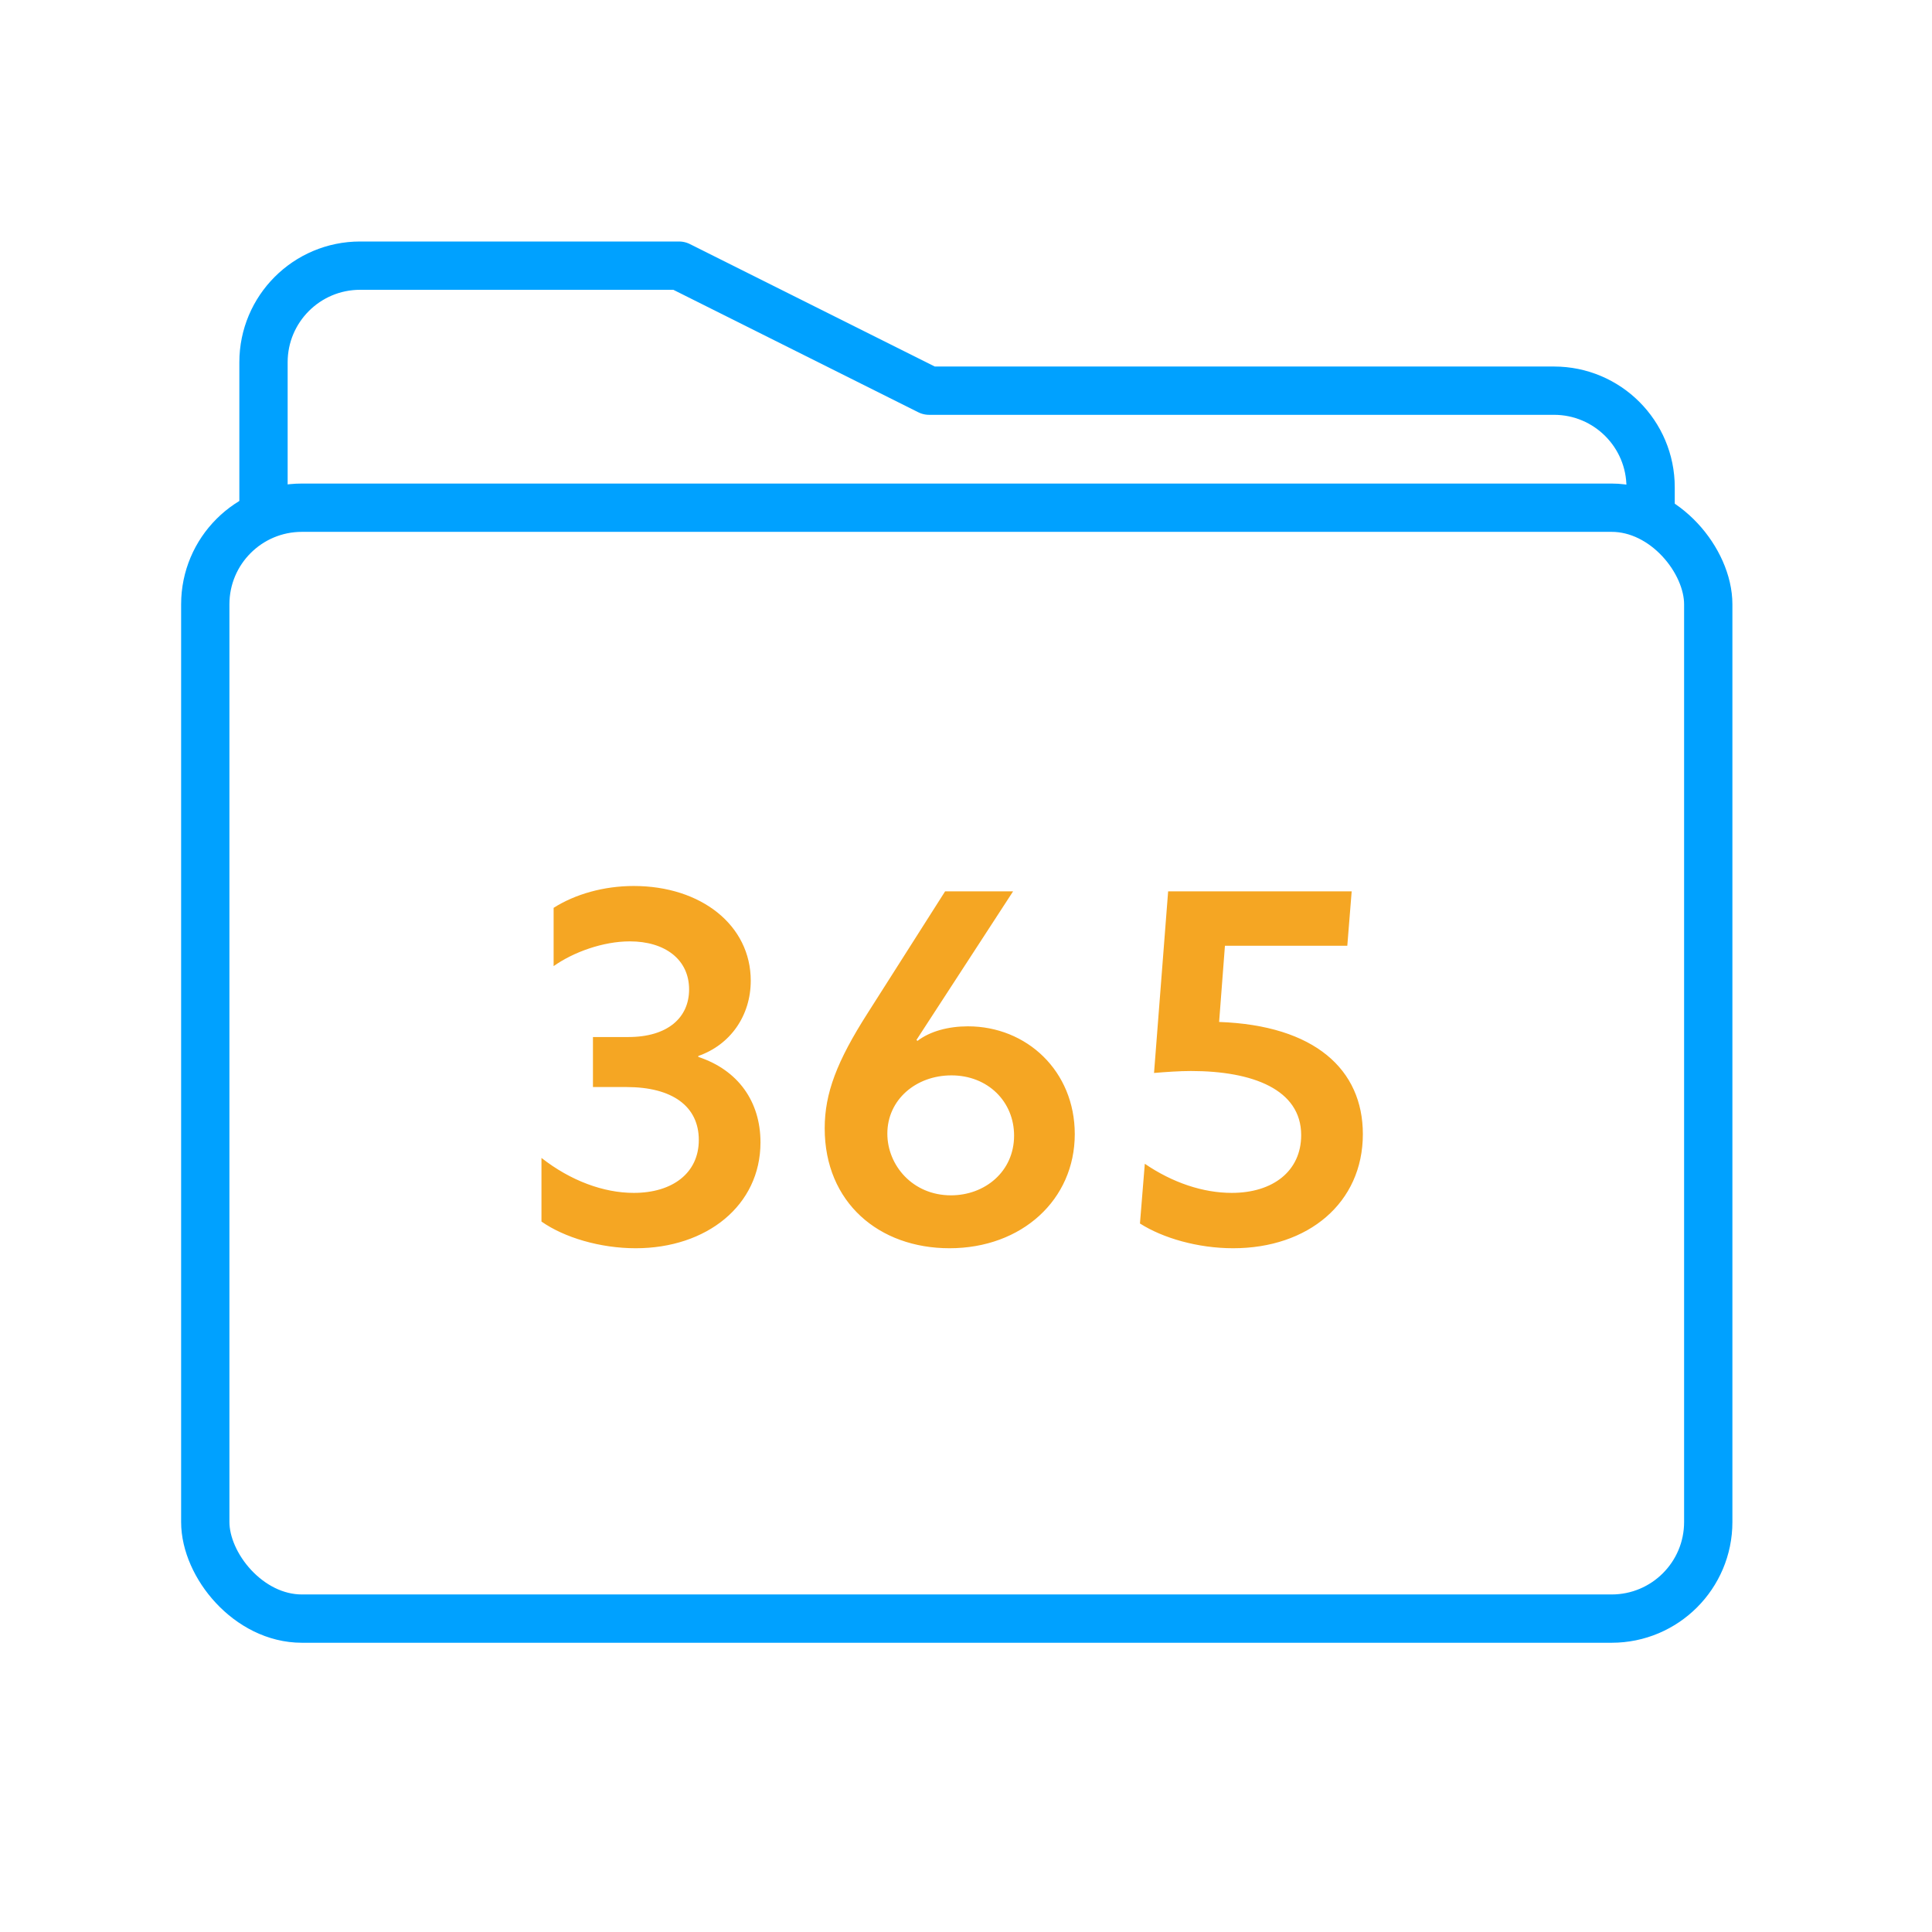
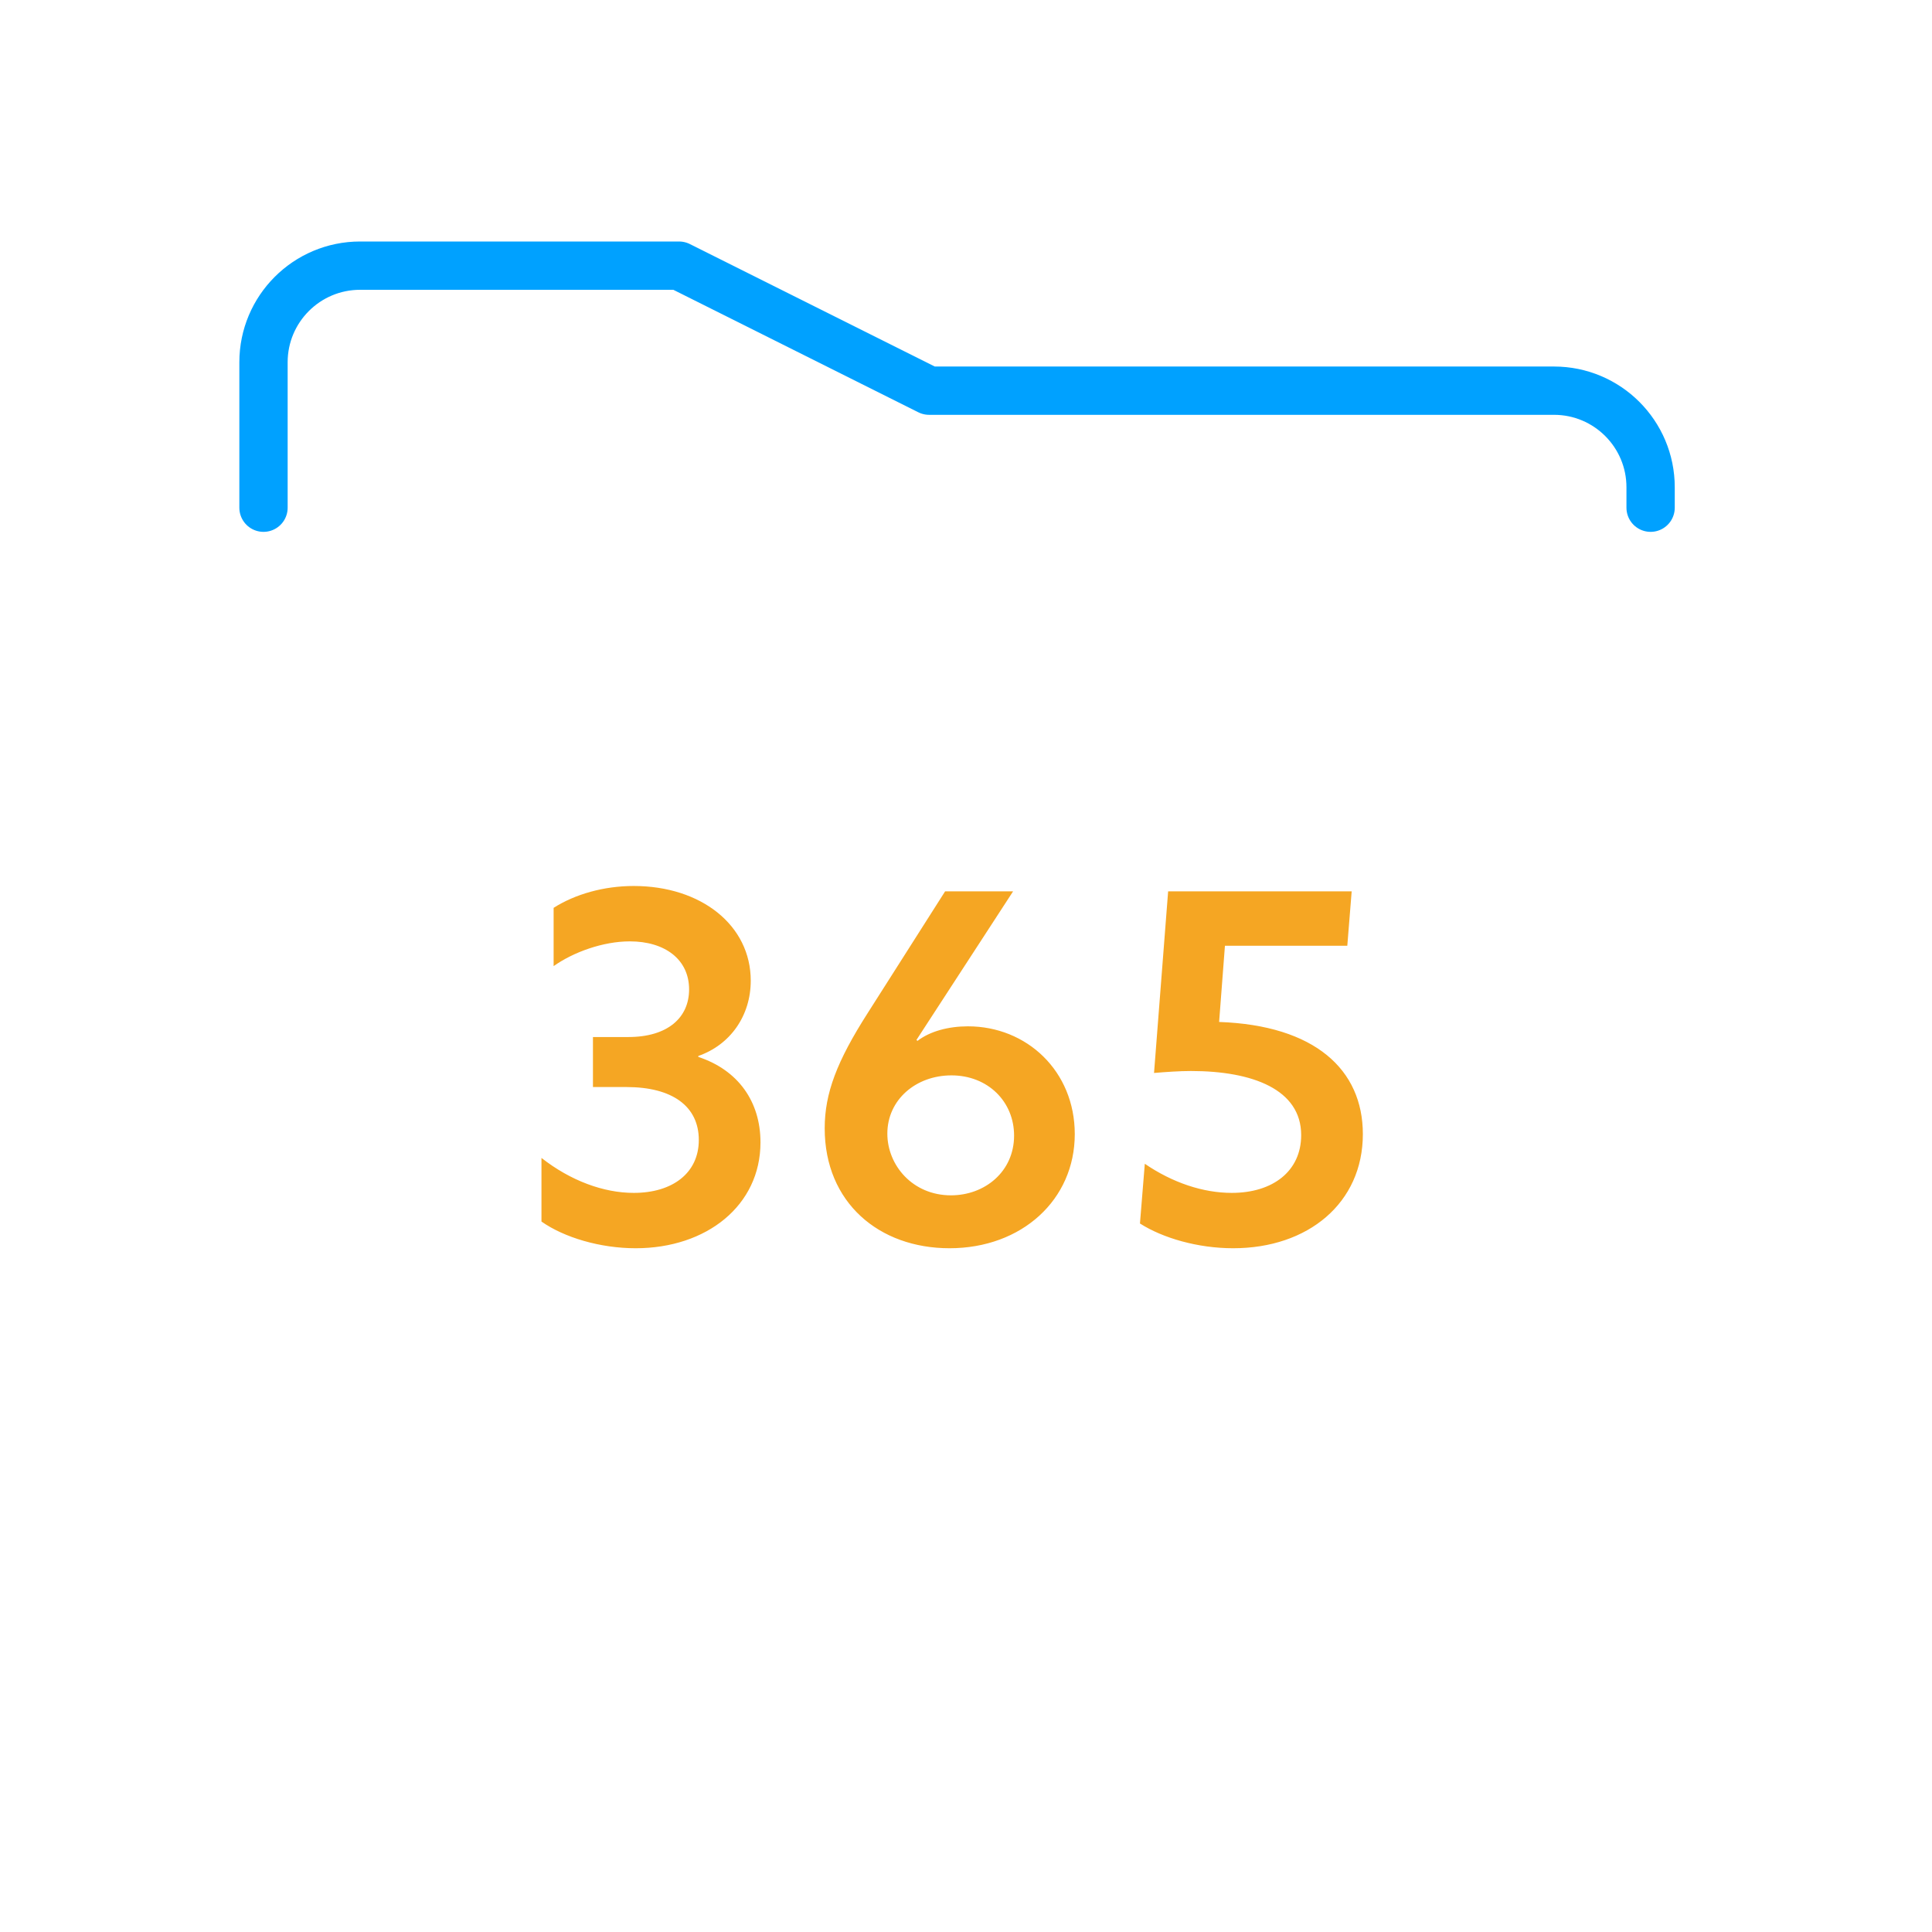
<svg xmlns="http://www.w3.org/2000/svg" width="80px" height="80px" viewBox="0 0 80 80" version="1.1">
  <title>Artboard</title>
  <desc>Created with Sketch.</desc>
  <g id="Artboard" stroke="none" stroke-width="1" fill="none" fill-rule="evenodd">
    <g id="365" transform="translate(8.5, 11)">
-       <rect id="Rectangle" stroke="#00A1FF" stroke-width="2" stroke-linecap="round" stroke-linejoin="round" x="0" y="10.023" width="62.235" height="46" rx="4" />
      <path d="M2.411,10.023 L2.411,4 C2.411,1.791 4.202,0 6.411,0 L19.618,0 L29.972,5.177 L55.848,5.177 C58.057,5.177 59.848,6.968 59.848,9.177 L59.848,10.023" id="Path" stroke="#00A1FF" stroke-width="2" stroke-linecap="round" stroke-linejoin="round" />
      <path d="M17.822,40.687 C20.758,40.687 22.99,38.918 22.99,36.304 C22.99,34.615 22.065,33.308 20.416,32.765 L20.416,32.725 C21.743,32.263 22.587,31.056 22.587,29.608 C22.587,27.316 20.536,25.687 17.742,25.687 C16.495,25.687 15.309,26.029 14.424,26.592 L14.424,29.005 C15.248,28.422 16.475,27.98 17.581,27.98 C19.028,27.98 20.034,28.724 20.034,29.97 C20.034,31.137 19.149,31.941 17.52,31.941 L16.053,31.941 L16.053,34.012 L17.44,34.012 C19.35,34.012 20.436,34.816 20.436,36.204 C20.436,37.571 19.35,38.395 17.742,38.395 C16.495,38.395 15.128,37.893 13.921,36.947 L13.921,39.582 C14.866,40.245 16.354,40.687 17.822,40.687 Z M30.816,40.687 C33.812,40.687 36.004,38.677 36.004,35.962 C36.004,33.348 34.013,31.498 31.58,31.498 C30.776,31.498 30.012,31.7 29.489,32.102 L29.449,32.061 L33.45,25.909 L30.635,25.909 L27.438,30.935 C26.151,32.946 25.649,34.273 25.649,35.721 C25.649,38.797 27.901,40.687 30.816,40.687 Z M30.877,38.496 C29.288,38.496 28.243,37.249 28.243,35.942 C28.243,34.535 29.429,33.529 30.897,33.529 C32.405,33.529 33.491,34.615 33.491,36.023 C33.491,37.51 32.284,38.496 30.877,38.496 Z M42.564,40.687 C45.66,40.687 47.933,38.817 47.933,35.962 C47.933,33.288 45.942,31.458 41.981,31.317 L42.222,28.161 L47.289,28.161 L47.47,25.909 L39.87,25.909 L39.286,33.429 C39.769,33.389 40.332,33.348 40.815,33.348 C43.368,33.348 45.379,34.112 45.379,36.002 C45.379,37.49 44.213,38.395 42.504,38.395 C41.317,38.395 40.051,37.973 38.904,37.189 L38.703,39.662 C39.648,40.265 41.096,40.687 42.564,40.687 Z" fill="#F5A623" fill-rule="nonzero" />
    </g>
  </g>
</svg>